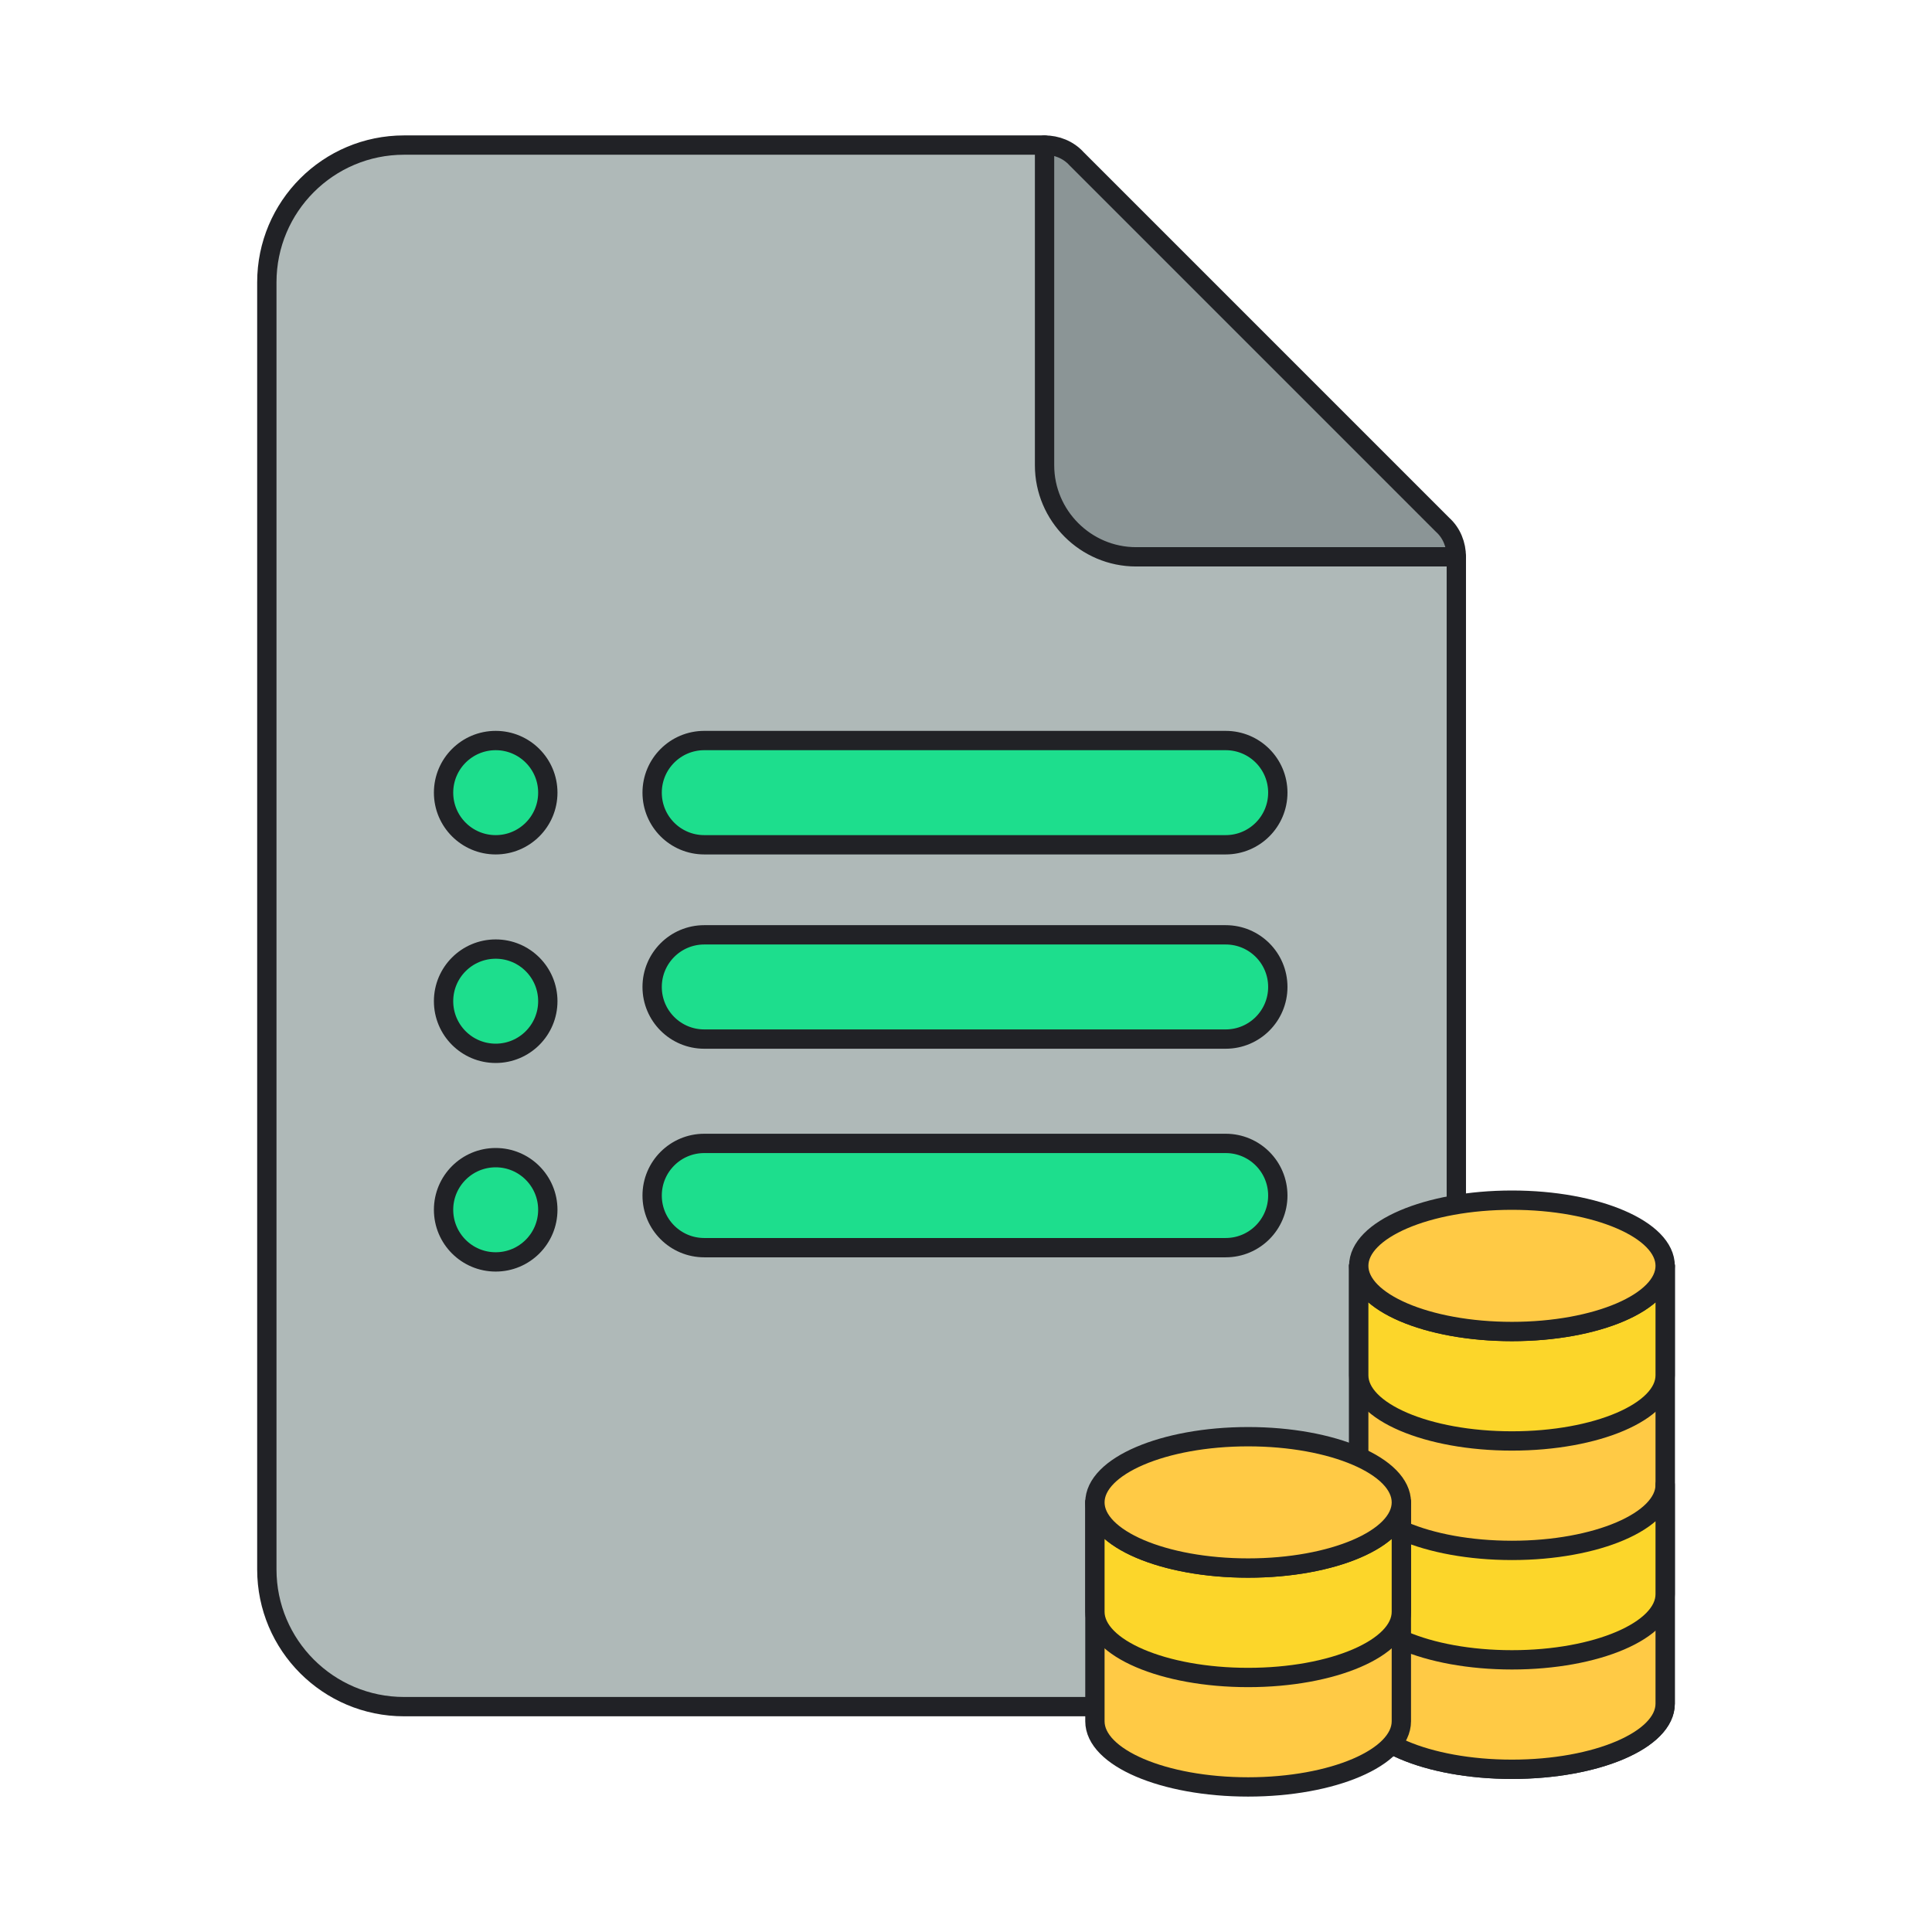
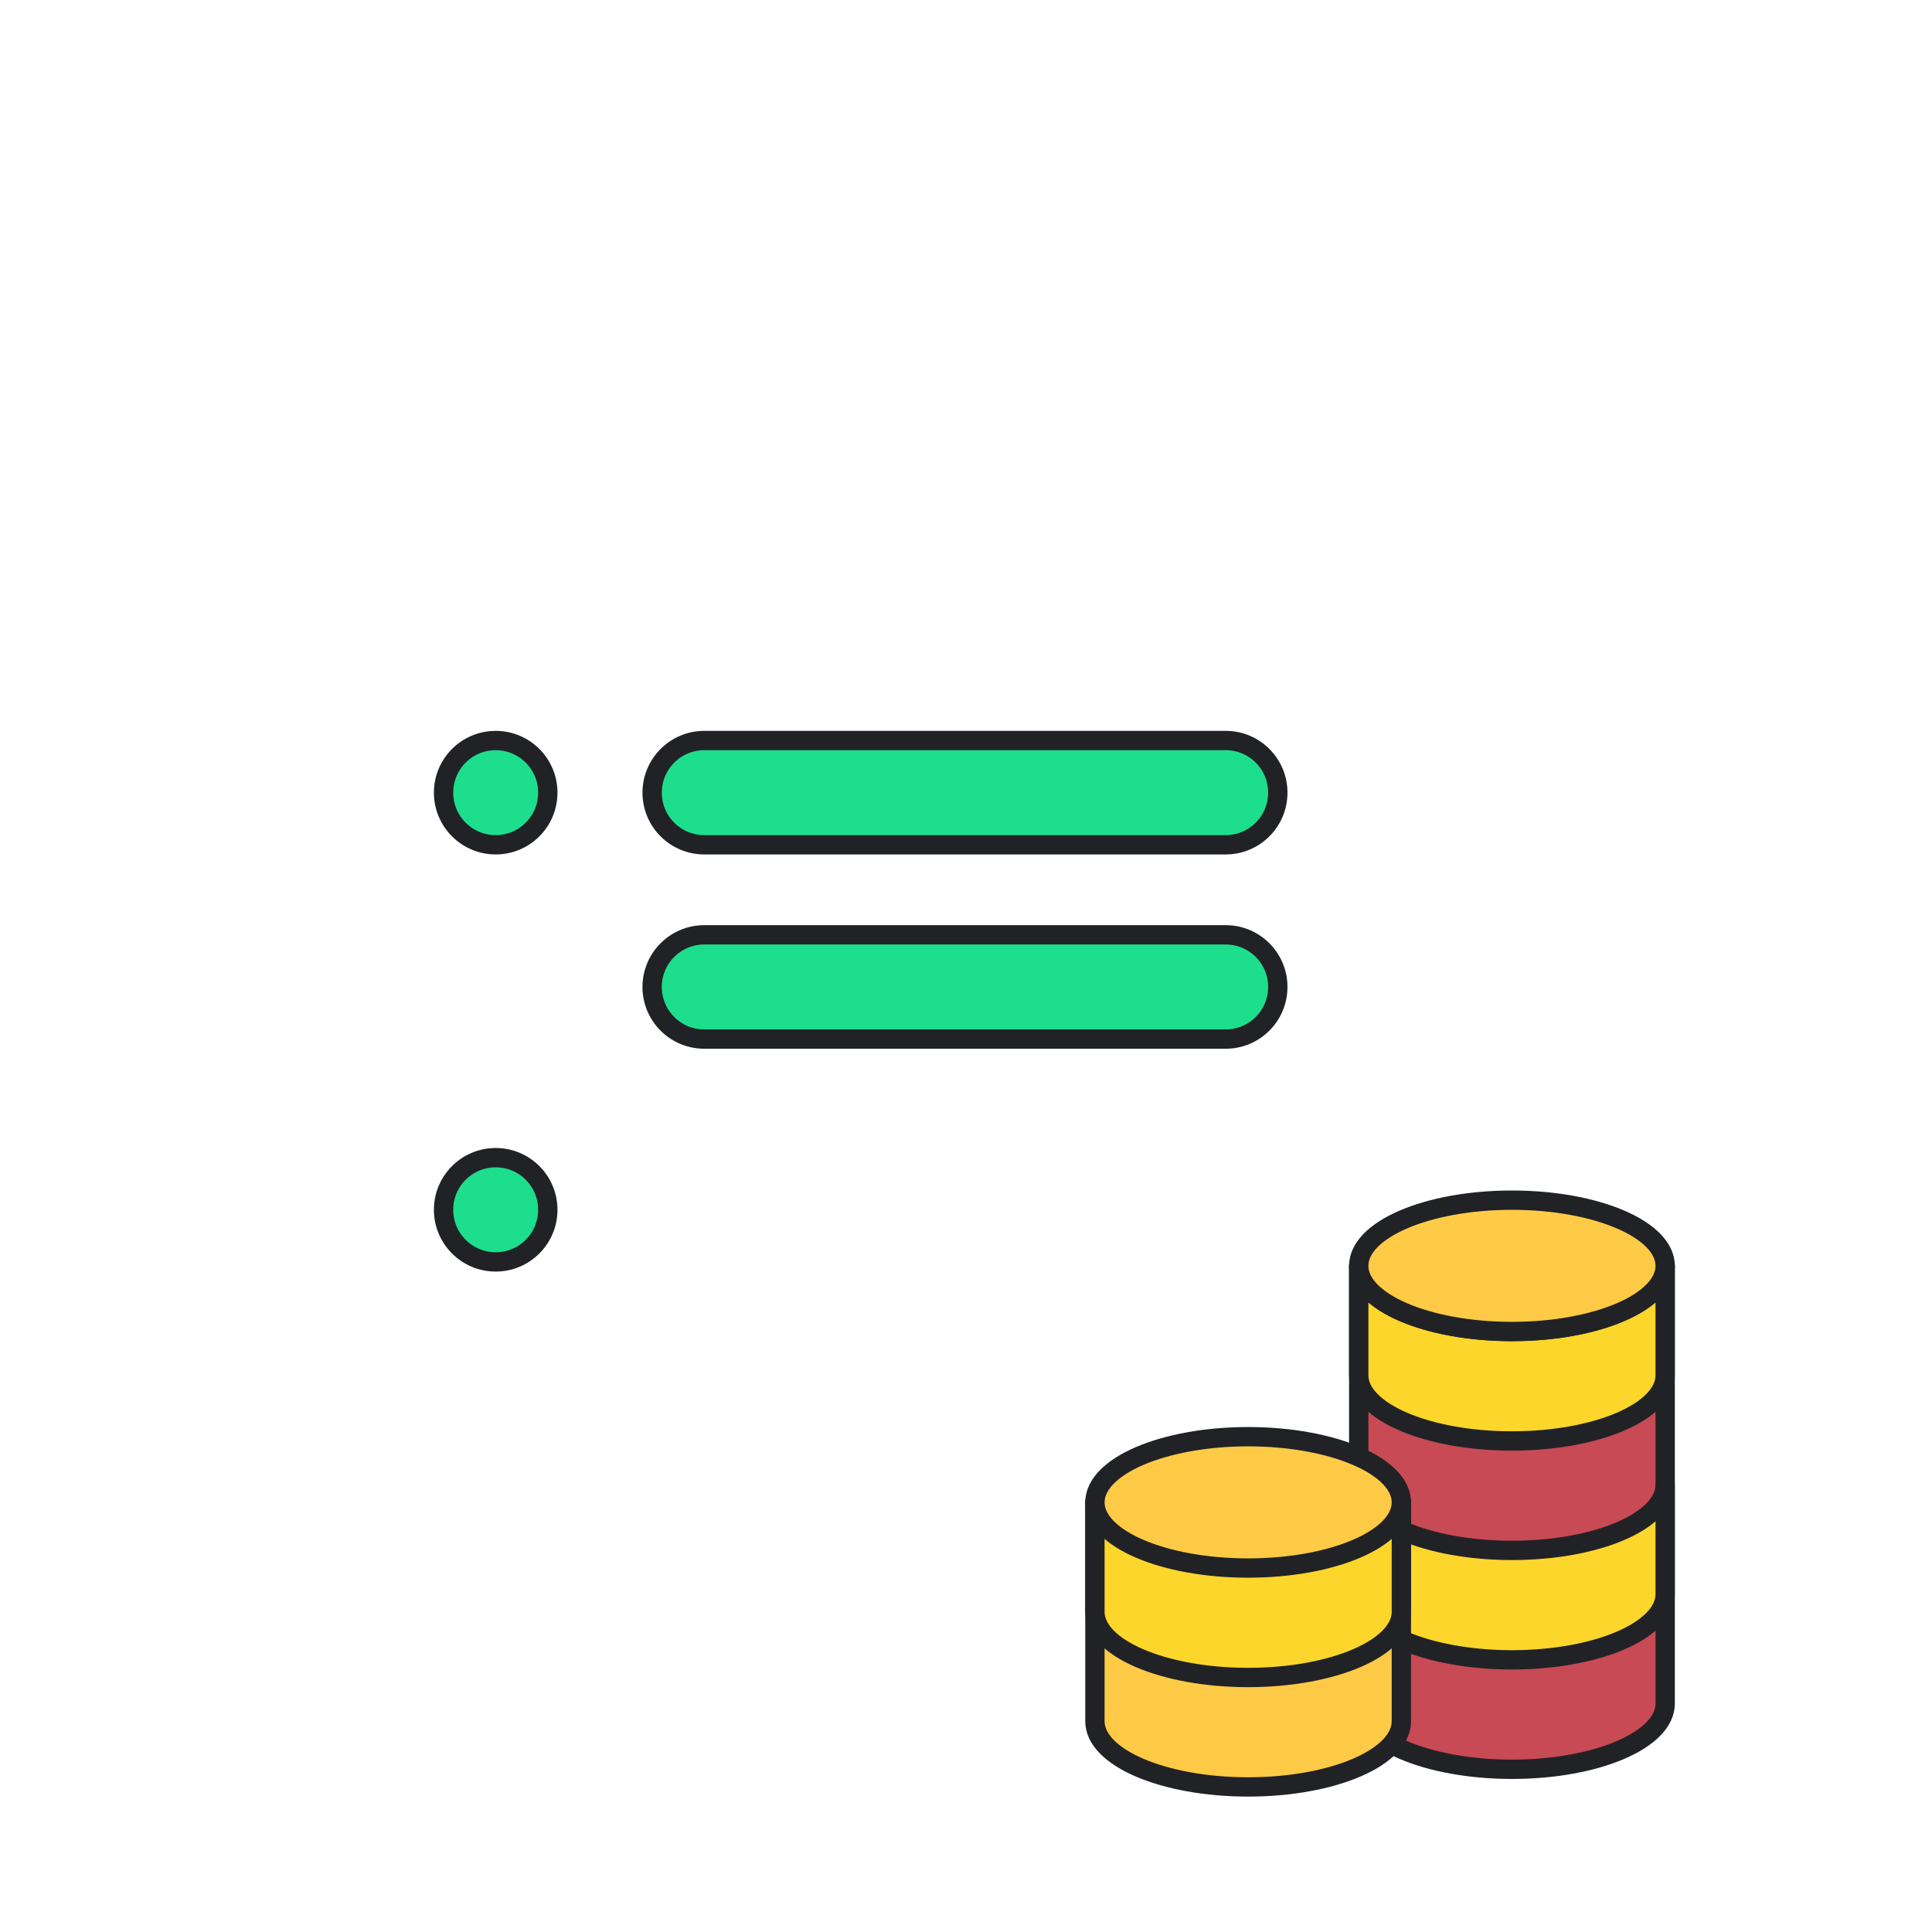
<svg xmlns="http://www.w3.org/2000/svg" width="700" height="700" viewBox="0 0 700 700" fill="none">
-   <path d="M411.621 168.594L378.468 52.561H146.403C118.941 52.561 96.678 74.824 96.678 102.286V568.622C96.678 596.084 118.941 618.347 146.403 618.347H477.929C505.391 618.347 527.654 596.084 527.654 568.622V201.748L411.621 168.594Z" fill="#AFB9B8" stroke="#212226" stroke-width="7" stroke-linecap="round" stroke-linejoin="round" />
  <path d="M492.295 458.635V617.252C492.295 630.416 517.12 641.046 547.809 641.046C578.497 641.046 603.323 630.416 603.323 617.252V458.635H492.295Z" fill="#C74A54" stroke="#212226" stroke-width="7" stroke-linecap="round" stroke-linejoin="round" />
-   <path d="M492.295 458.635V617.252C492.295 630.416 517.12 641.046 547.809 641.046C578.497 641.046 603.323 630.416 603.323 617.252V458.635H492.295Z" fill="#FFCA45" stroke="#212226" stroke-width="7" stroke-linecap="round" stroke-linejoin="round" />
  <path d="M603.323 458.635V498.289C603.323 511.454 578.497 522.084 547.809 522.084C517.12 522.084 492.295 511.454 492.295 498.289V458.635C492.295 471.8 517.12 482.43 547.809 482.43C578.497 482.43 603.323 471.8 603.323 458.635Z" fill="#FCD62A" stroke="#212226" stroke-width="7" stroke-linecap="round" stroke-linejoin="round" />
  <path d="M603.323 537.943V577.597C603.323 590.761 578.497 601.391 547.809 601.391C517.12 601.391 492.295 590.761 492.295 577.597V537.943C492.295 551.107 517.12 561.737 547.809 561.737C578.497 561.737 603.323 551.107 603.323 537.943Z" fill="#FCD62A" stroke="#212226" stroke-width="7" stroke-linecap="round" stroke-linejoin="round" />
  <path d="M547.809 482.429C578.468 482.429 603.323 471.776 603.323 458.635C603.323 445.493 578.468 434.84 547.809 434.84C517.149 434.84 492.295 445.493 492.295 458.635C492.295 471.776 517.149 482.429 547.809 482.429Z" fill="#FFCA45" stroke="#212226" stroke-width="7" stroke-linecap="round" stroke-linejoin="round" />
  <path d="M396.709 544.336V623.644C396.709 636.809 421.534 647.439 452.223 647.439C482.912 647.439 507.737 636.809 507.737 623.644V544.336H396.709Z" fill="#FFCA45" stroke="#212226" stroke-width="7" stroke-linecap="round" stroke-linejoin="round" />
-   <path d="M507.737 544.336V583.99C507.737 597.155 482.912 607.785 452.223 607.785C421.534 607.785 396.709 597.155 396.709 583.99V544.336C396.709 557.501 421.534 568.131 452.223 568.131C482.912 568.131 507.737 557.501 507.737 544.336Z" fill="#FCD62A" stroke="#212226" stroke-width="7" stroke-linecap="round" stroke-linejoin="round" />
+   <path d="M507.737 544.336V583.99C507.737 597.155 482.912 607.785 452.223 607.785C421.534 607.785 396.709 597.155 396.709 583.99V544.336C482.912 568.131 507.737 557.501 507.737 544.336Z" fill="#FCD62A" stroke="#212226" stroke-width="7" stroke-linecap="round" stroke-linejoin="round" />
  <path d="M452.223 568.13C482.882 568.13 507.737 557.477 507.737 544.336C507.737 531.195 482.882 520.542 452.223 520.542C421.563 520.542 396.709 531.195 396.709 544.336C396.709 557.477 421.563 568.13 452.223 568.13Z" fill="#FFCA45" stroke="#212226" stroke-width="7" stroke-linecap="round" stroke-linejoin="round" />
  <path d="M179.598 306.081C190.028 306.081 198.484 297.625 198.484 287.194C198.484 276.763 190.028 268.308 179.598 268.308C169.167 268.308 160.711 276.763 160.711 287.194C160.711 297.625 169.167 306.081 179.598 306.081Z" fill="#1DDE8D" stroke="#212226" stroke-width="7" stroke-linecap="round" stroke-linejoin="round" />
-   <path d="M179.598 381.641C190.028 381.641 198.484 373.185 198.484 362.754C198.484 352.323 190.028 343.867 179.598 343.867C169.167 343.867 160.711 352.323 160.711 362.754C160.711 373.185 169.167 381.641 179.598 381.641Z" fill="#1DDE8D" stroke="#212226" stroke-width="7" stroke-linecap="round" stroke-linejoin="round" />
  <path d="M179.598 457.214C190.028 457.214 198.484 448.758 198.484 438.327C198.484 427.896 190.028 419.44 179.598 419.44C169.167 419.44 160.711 427.896 160.711 438.327C160.711 448.758 169.167 457.214 179.598 457.214Z" fill="#1DDE8D" stroke="#212226" stroke-width="7" stroke-linecap="round" stroke-linejoin="round" />
  <path d="M444.09 306.081H255.17C244.723 306.081 236.283 297.627 236.283 287.194C236.283 276.761 244.737 268.308 255.17 268.308H444.09C454.536 268.308 462.976 276.761 462.976 287.194C462.976 297.627 454.523 306.081 444.09 306.081Z" fill="#1DDE8D" stroke="#212226" stroke-width="7" stroke-linecap="round" stroke-linejoin="round" />
  <path d="M444.09 376.478H255.17C244.723 376.478 236.283 368.025 236.283 357.591C236.283 347.158 244.737 338.705 255.17 338.705H444.09C454.536 338.705 462.976 347.158 462.976 357.591C462.976 368.025 454.523 376.478 444.09 376.478Z" fill="#1DDE8D" stroke="#212226" stroke-width="7" stroke-linecap="round" stroke-linejoin="round" />
-   <path d="M444.09 452.051H255.17C244.723 452.051 236.283 443.598 236.283 433.164C236.283 422.731 244.737 414.278 255.17 414.278H444.09C454.536 414.278 462.976 422.731 462.976 433.164C462.976 443.598 454.523 452.051 444.09 452.051Z" fill="#1DDE8D" stroke="#212226" stroke-width="7" stroke-linecap="round" stroke-linejoin="round" />
-   <path d="M527.649 201.748H411.617C393.379 201.748 378.463 186.831 378.463 168.594V52.561C382.77 52.561 387.077 54.216 390.07 57.537L522.673 190.141C525.994 193.122 527.649 197.429 527.649 201.748Z" fill="#8B9596" stroke="#212226" stroke-width="7" stroke-linecap="round" stroke-linejoin="round" />
</svg>